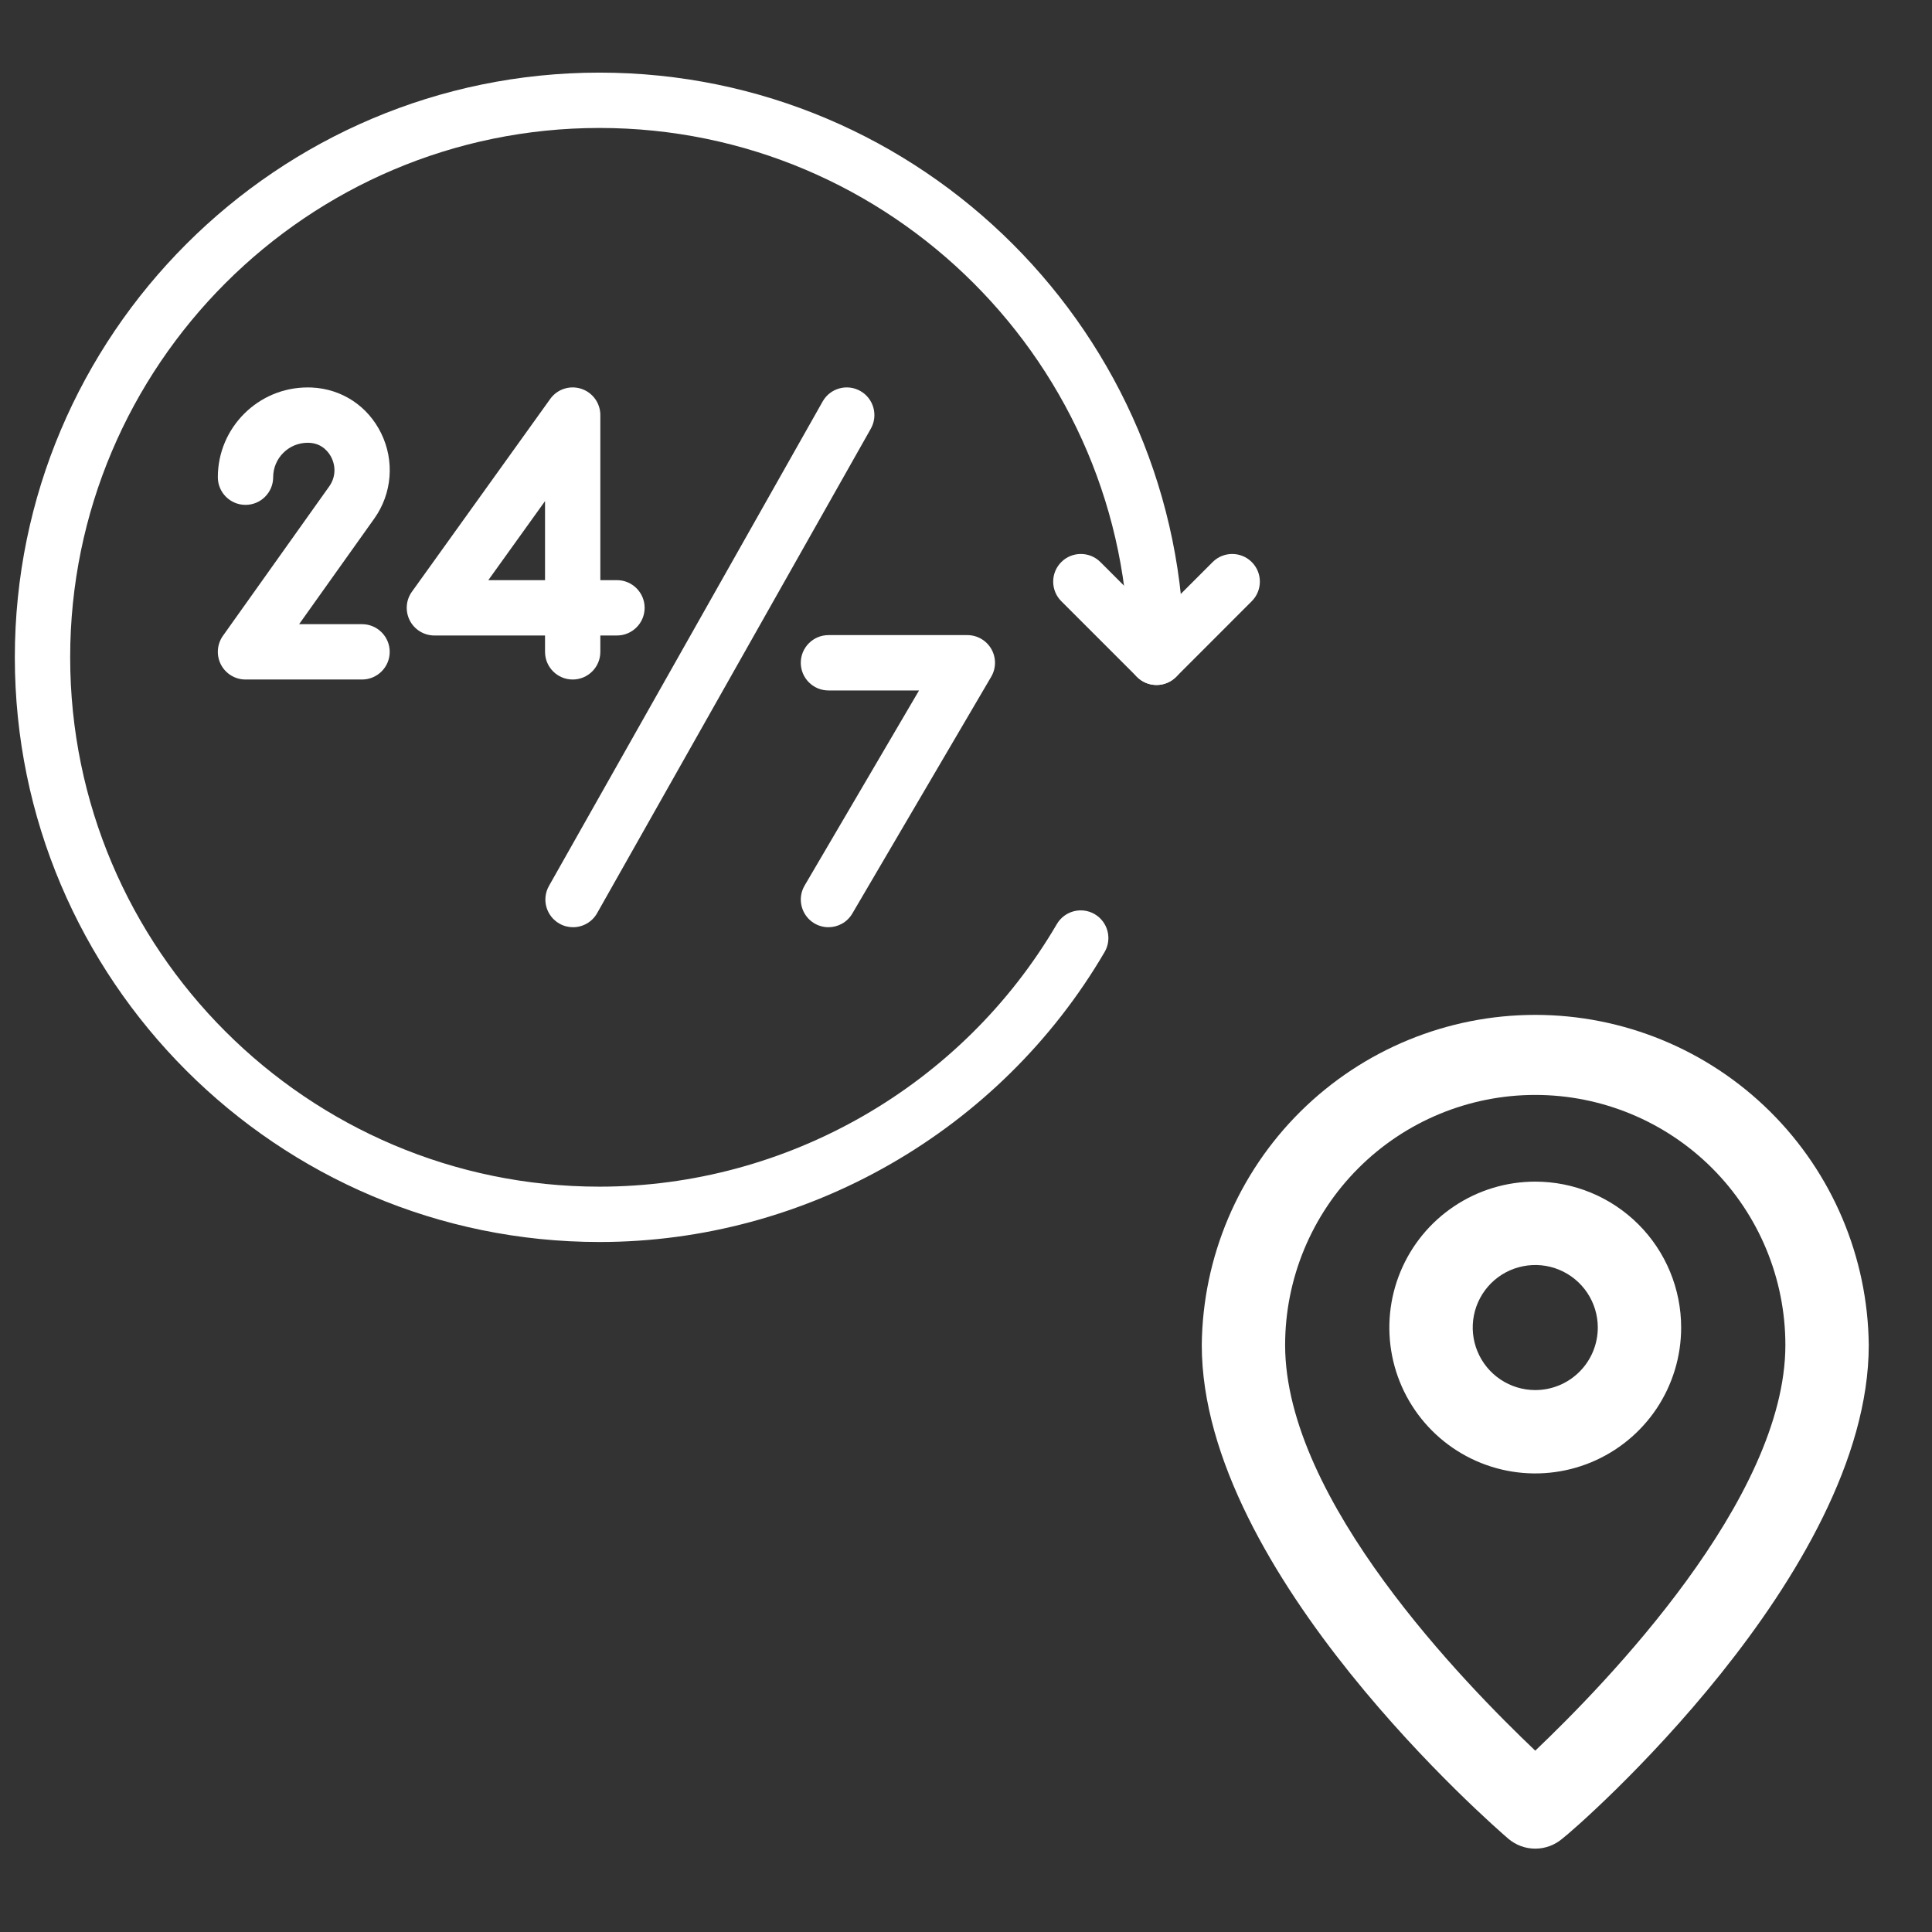
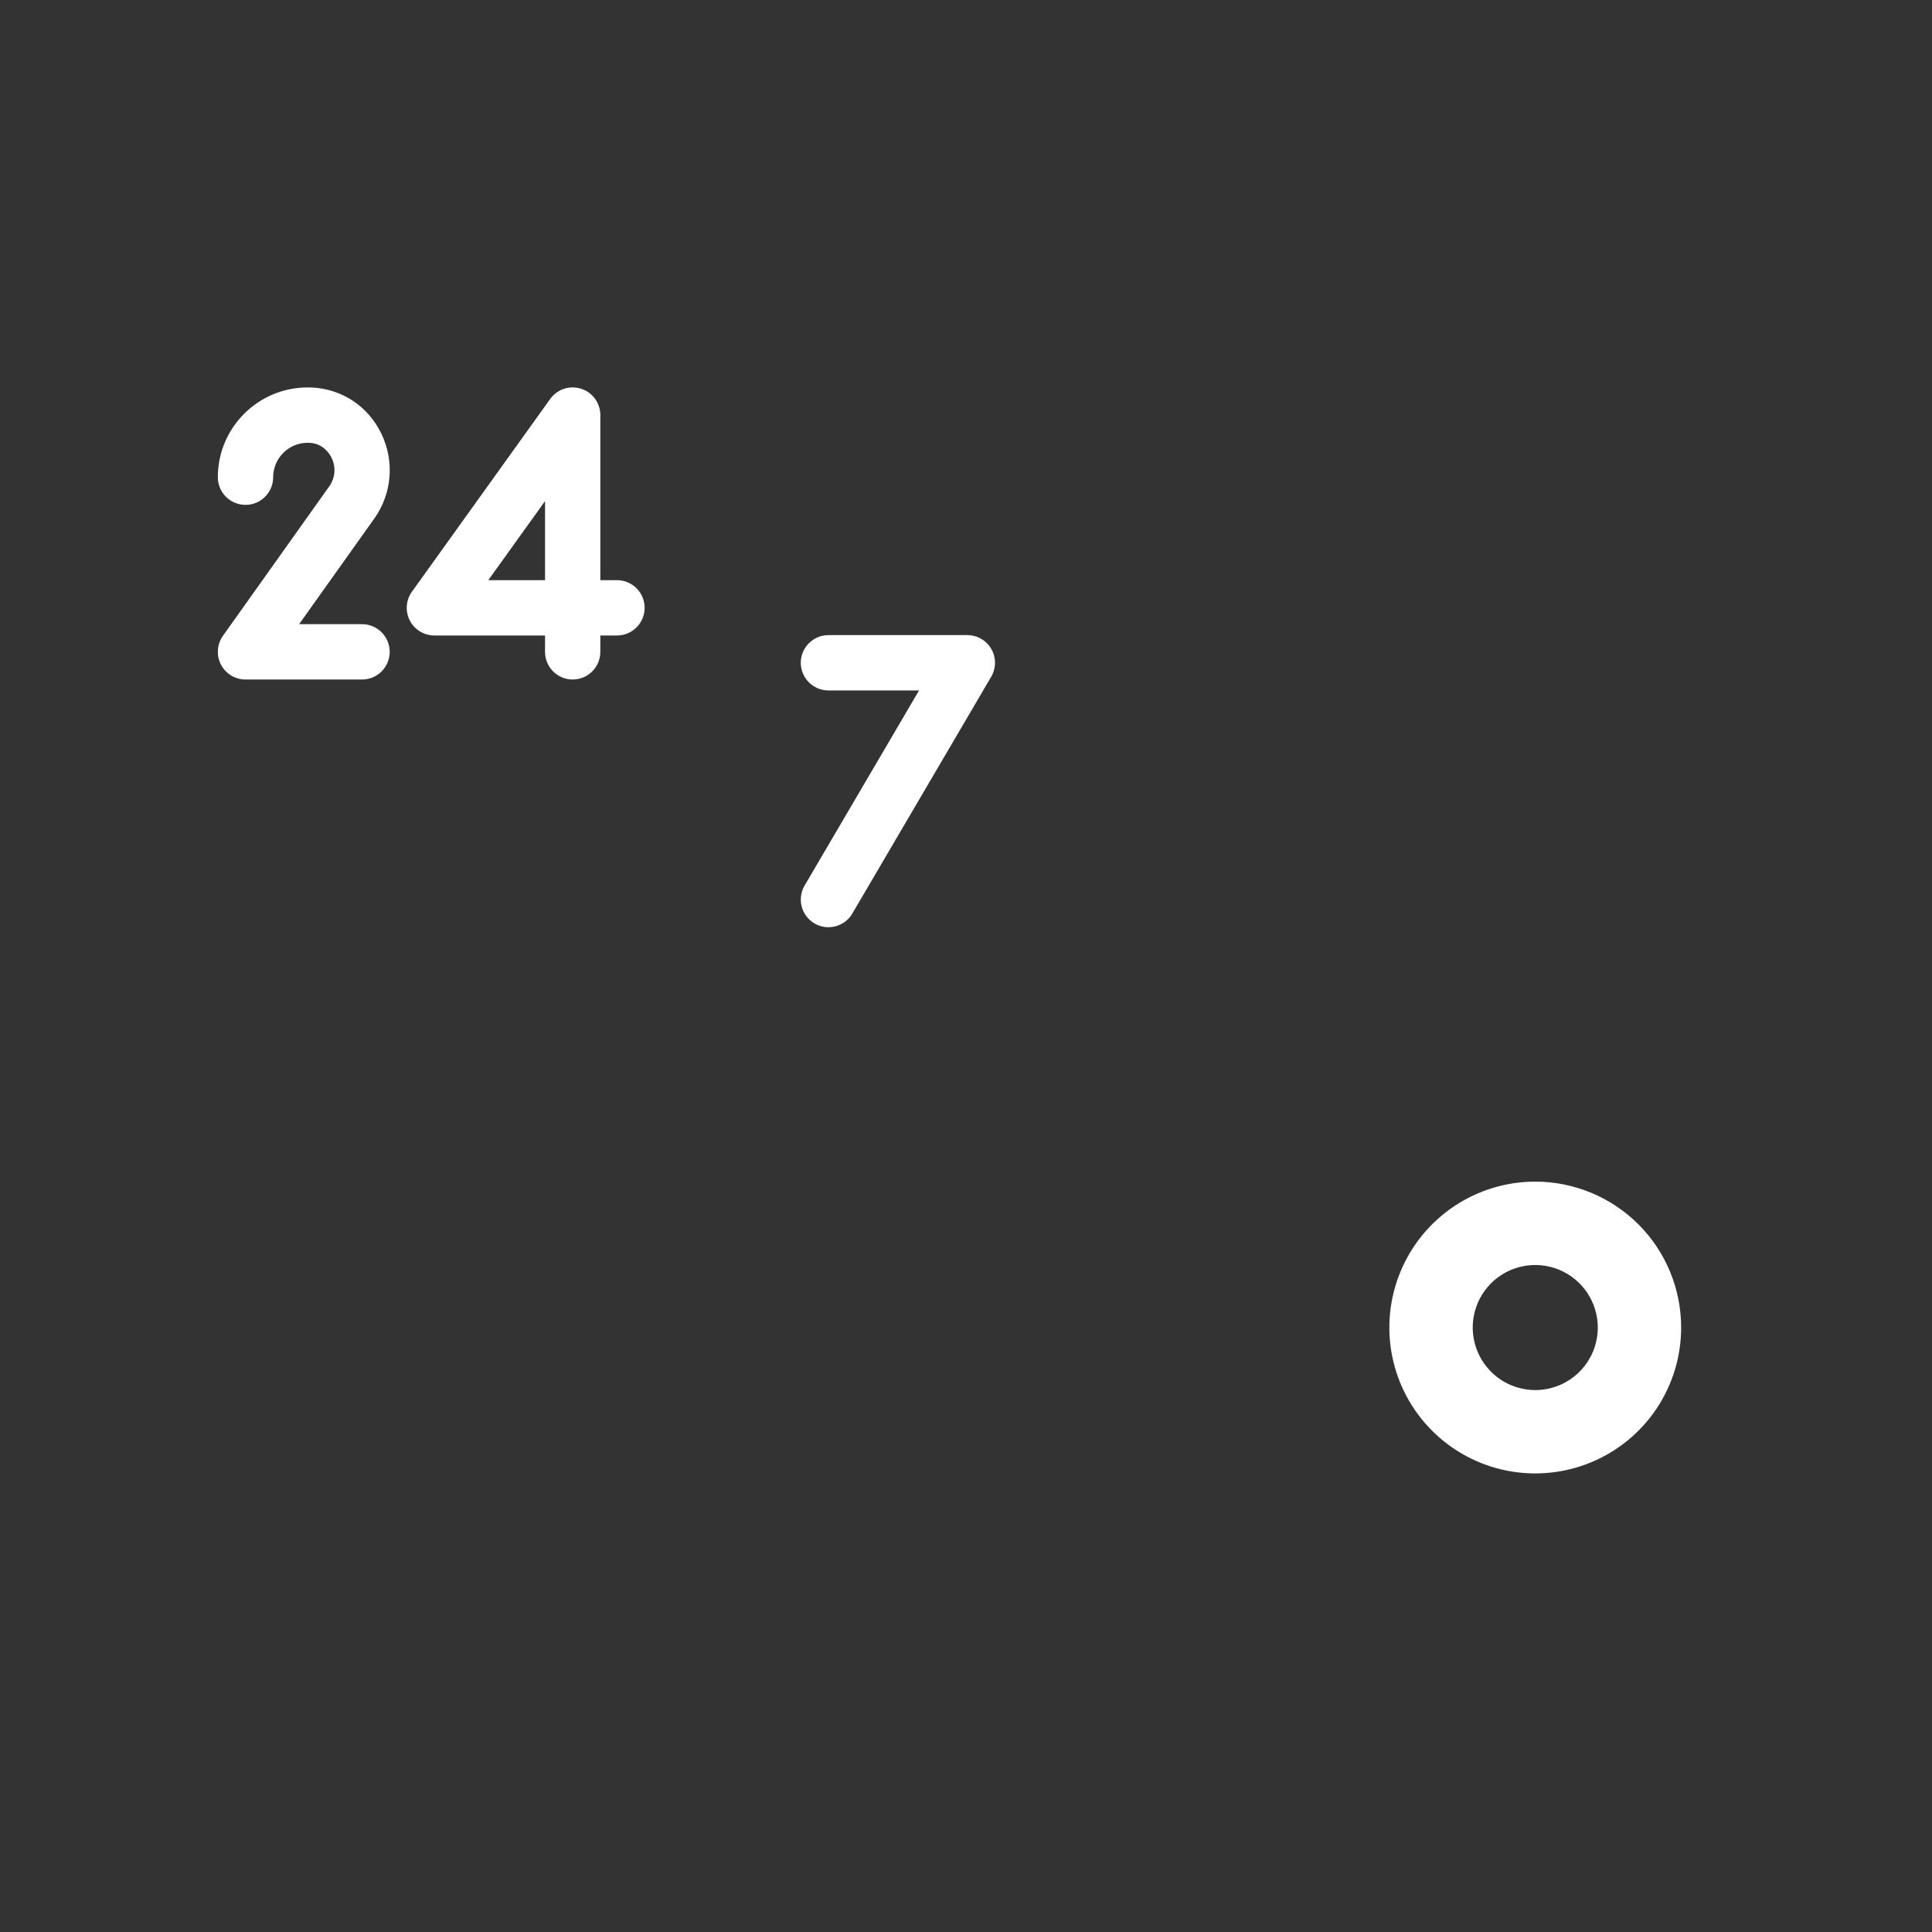
<svg xmlns="http://www.w3.org/2000/svg" width="56" height="56" viewBox="0 0 56 56" fill="none">
  <rect x="0" y="0" width="56" height="56" fill="#333333" stroke="none" />
  <g clip-path="url(#clip0_332_4331)">
    <path d="M10.494 19.696H7.116C6.815 19.696 6.541 19.528 6.403 19.262C6.266 18.995 6.289 18.674 6.462 18.429L9.543 14.098C9.718 13.852 9.743 13.541 9.609 13.267C9.549 13.143 9.365 12.853 8.963 12.835L8.917 12.834C8.366 12.834 7.918 13.282 7.918 13.832C7.918 14.275 7.559 14.634 7.116 14.634C6.673 14.634 6.314 14.275 6.314 13.832C6.314 12.397 7.481 11.23 8.917 11.23C8.956 11.23 8.994 11.231 9.033 11.232C9.91 11.272 10.664 11.77 11.051 12.564C11.44 13.362 11.364 14.306 10.851 15.028L8.67 18.092H10.494C10.936 18.092 11.296 18.452 11.296 18.894C11.296 19.337 10.937 19.696 10.494 19.696Z" fill="white" />
    <path d="M16.599 19.696C16.157 19.696 15.798 19.337 15.798 18.894V18.42H12.591C12.291 18.42 12.015 18.252 11.878 17.985C11.741 17.717 11.764 17.395 11.94 17.151L15.948 11.564C16.15 11.281 16.512 11.161 16.845 11.268C17.177 11.375 17.401 11.683 17.401 12.031V16.816H17.883C18.325 16.816 18.685 17.176 18.685 17.618C18.685 18.061 18.325 18.42 17.883 18.42H17.401V18.894C17.401 19.337 17.043 19.696 16.599 19.696ZM14.154 16.816H15.798V14.525L14.154 16.816Z" fill="white" />
    <path d="M24.013 26.876C23.875 26.876 23.735 26.84 23.608 26.766C23.226 26.541 23.098 26.05 23.322 25.668L26.639 20.013H24.013C23.571 20.013 23.211 19.654 23.211 19.211C23.211 18.769 23.571 18.409 24.013 18.409H28.039C28.326 18.409 28.592 18.563 28.735 18.813C28.877 19.062 28.876 19.369 28.73 19.617L24.705 26.479C24.556 26.734 24.288 26.876 24.013 26.876Z" fill="white" />
-     <path d="M16.609 26.876C16.476 26.876 16.34 26.843 16.216 26.772C15.83 26.554 15.694 26.065 15.912 25.679L23.845 11.637C24.062 11.252 24.552 11.115 24.937 11.333C25.323 11.551 25.459 12.04 25.241 12.426L17.308 26.468C17.161 26.729 16.889 26.876 16.609 26.876Z" fill="white" />
-     <path d="M17.377 36C8.032 36 0.43 28.397 0.43 19.053C0.43 9.708 8.032 2.105 17.377 2.105C26.722 2.105 34.325 9.708 34.325 19.053C34.325 19.495 33.965 19.855 33.523 19.855C33.08 19.855 32.721 19.495 32.721 19.053C32.721 10.592 25.837 3.709 17.377 3.709C8.917 3.709 2.034 10.592 2.034 19.053C2.034 27.513 8.917 34.396 17.377 34.396C22.809 34.396 27.888 31.48 30.633 26.785C30.857 26.403 31.347 26.274 31.73 26.497C32.112 26.721 32.241 27.212 32.018 27.594C28.987 32.779 23.377 36 17.377 36Z" fill="white" />
-     <path d="M33.523 19.855C33.317 19.855 33.112 19.776 32.956 19.62L30.762 17.426C30.449 17.113 30.449 16.605 30.762 16.292C31.075 15.979 31.583 15.979 31.896 16.292L33.523 17.918L35.149 16.292C35.462 15.979 35.97 15.979 36.283 16.292C36.596 16.605 36.596 17.113 36.283 17.426L34.09 19.62C33.933 19.776 33.728 19.855 33.523 19.855Z" fill="white" />
-     <path d="M44.5 29.417C41.953 29.417 39.509 30.422 37.699 32.214C35.889 34.006 34.859 36.44 34.834 38.987C34.834 45.608 43.352 52.979 43.715 53.293C43.934 53.481 44.212 53.584 44.5 53.584C44.788 53.584 45.067 53.481 45.286 53.293C45.709 52.979 54.167 45.608 54.167 38.987C54.141 36.44 53.112 34.006 51.302 32.214C49.492 30.422 47.047 29.417 44.5 29.417ZM44.5 50.744C42.482 48.823 37.25 43.494 37.25 38.987C37.25 37.064 38.014 35.22 39.374 33.86C40.733 32.501 42.577 31.737 44.5 31.737C46.423 31.737 48.267 32.501 49.627 33.86C50.986 35.22 51.75 37.064 51.75 38.987C51.75 43.458 46.518 48.823 44.5 50.744Z" fill="white" />
    <path d="M44.5 34.25C43.664 34.25 42.846 34.498 42.151 34.963C41.455 35.427 40.913 36.088 40.593 36.861C40.273 37.633 40.189 38.484 40.352 39.304C40.515 40.125 40.918 40.878 41.51 41.47C42.101 42.061 42.855 42.464 43.675 42.627C44.495 42.79 45.346 42.706 46.119 42.386C46.891 42.066 47.552 41.524 48.017 40.829C48.481 40.133 48.729 39.316 48.729 38.479C48.729 37.358 48.284 36.282 47.491 35.489C46.697 34.696 45.622 34.25 44.5 34.25ZM44.5 40.292C44.142 40.292 43.791 40.185 43.493 39.986C43.195 39.787 42.963 39.504 42.826 39.173C42.688 38.842 42.653 38.477 42.722 38.126C42.792 37.774 42.965 37.451 43.218 37.197C43.472 36.944 43.795 36.771 44.147 36.702C44.498 36.632 44.863 36.667 45.194 36.805C45.525 36.942 45.808 37.174 46.007 37.472C46.206 37.77 46.313 38.121 46.313 38.479C46.313 38.96 46.122 39.421 45.782 39.761C45.442 40.101 44.981 40.292 44.5 40.292Z" fill="white" />
  </g>
  <defs>
    <clipPath id="clip0_332_4331">
      <rect width="56" height="56" fill="white" />
    </clipPath>
  </defs>
</svg>